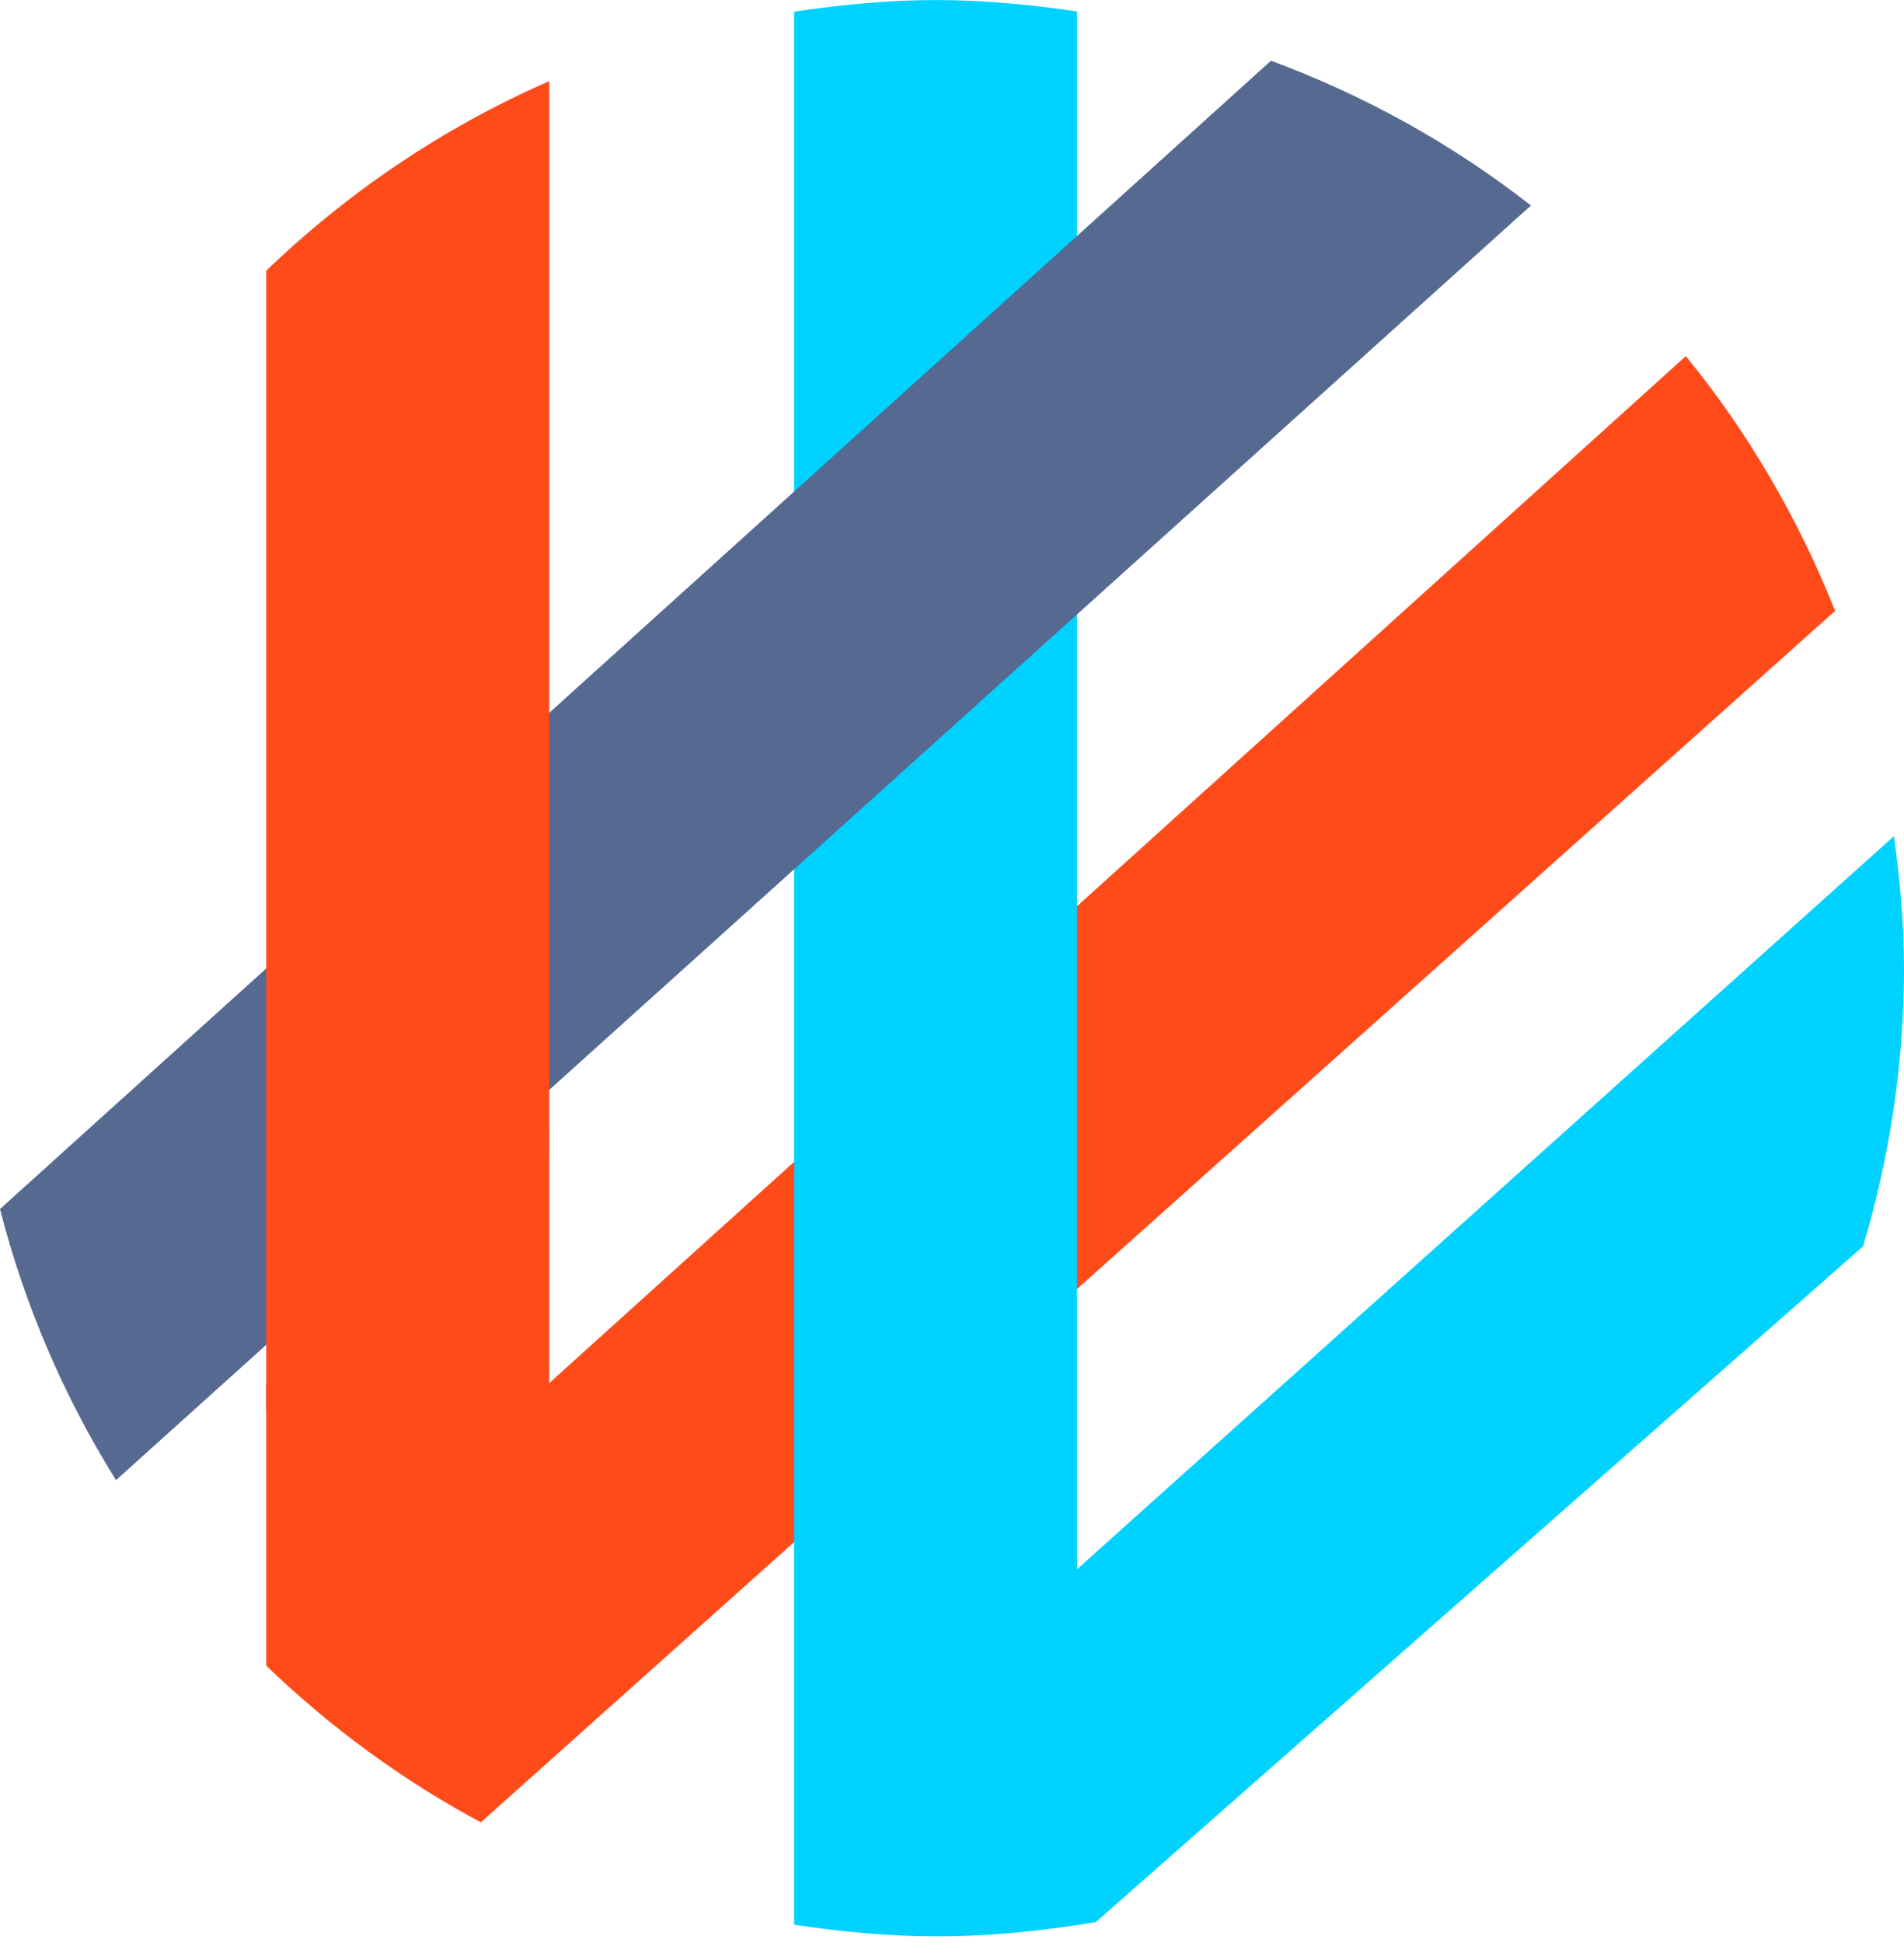
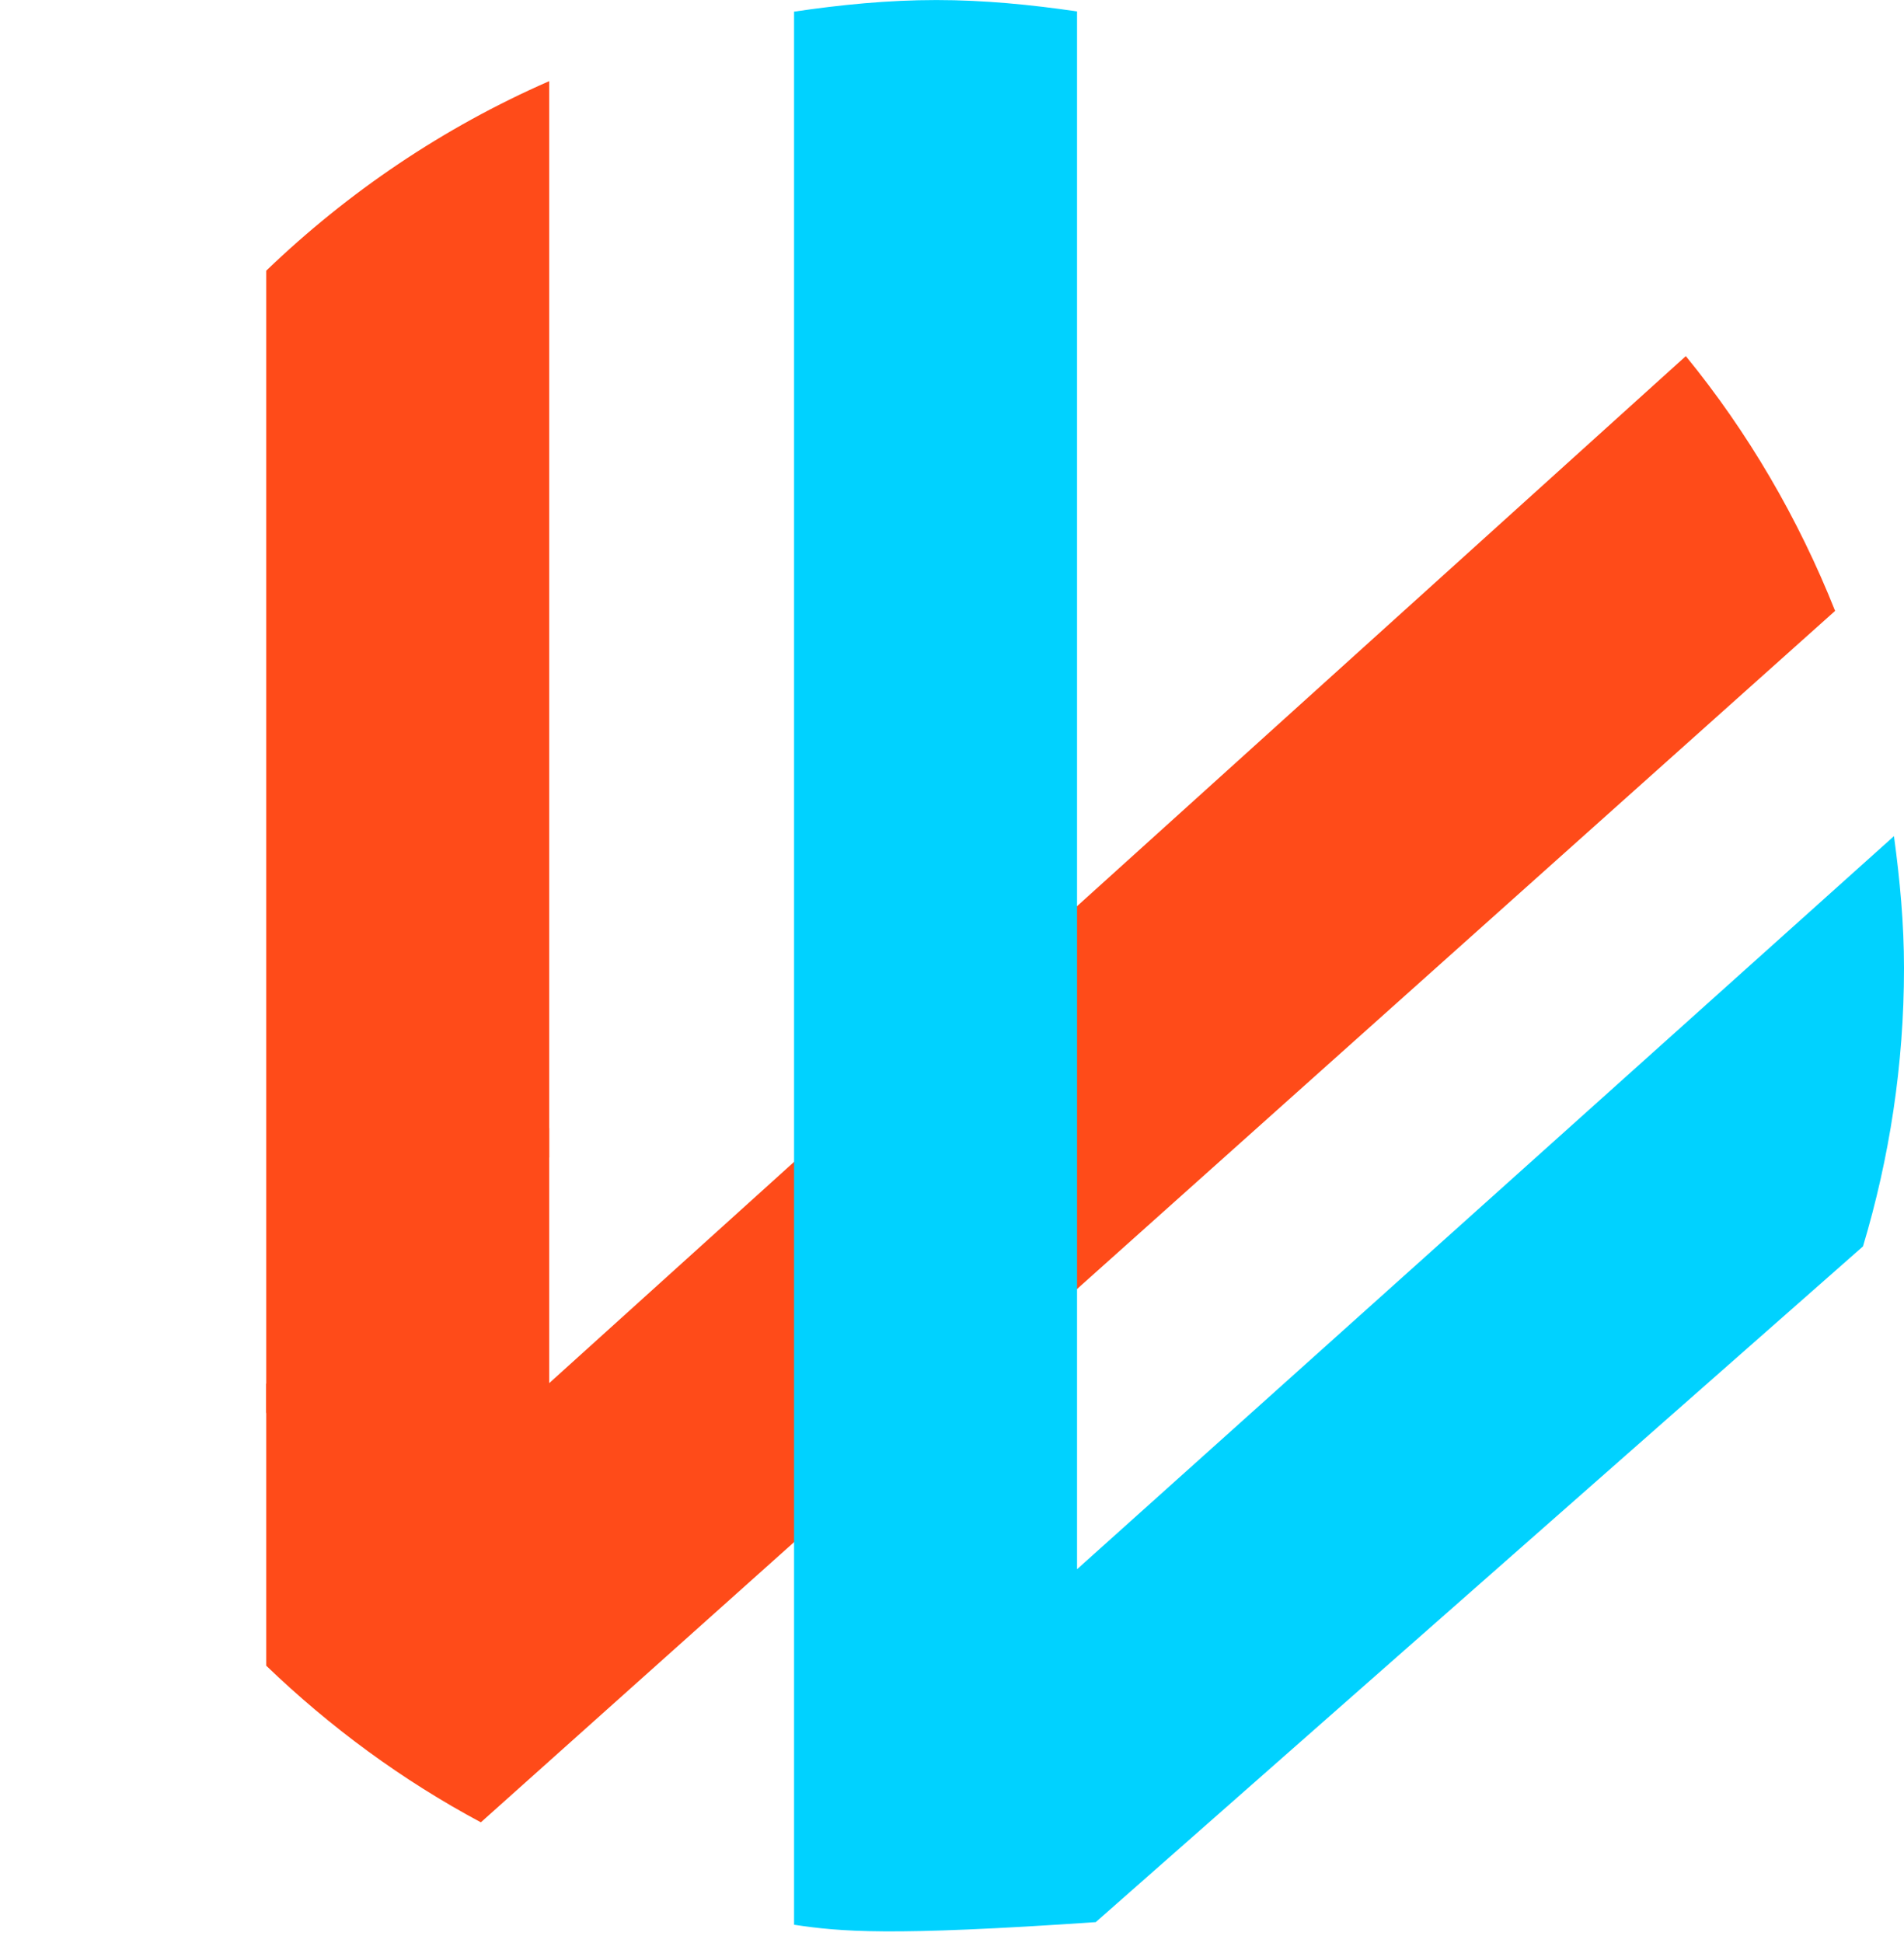
<svg xmlns="http://www.w3.org/2000/svg" width="400" height="408" viewBox="0 0 400 408" fill="none">
  <g clip-path="url(#clip0)">
    <path d="M101.02 382.659C84.464 373.807 69.348 362.673 55.928 349.771V290.573L115.381 236.885V290.437L354.164 74.776C367.22 90.751 377.776 108.796 385.525 128.278L101.02 382.659Z" fill="#FF4B19" />
-     <path d="M226.272 329.512L397.891 175.578C399.134 184.667 400.001 193.876 400.001 203.307C400.001 223.623 396.934 243.207 391.387 261.72L230.198 403.618C219.277 405.432 208.138 406.607 196.702 406.607C186.521 406.607 176.597 405.615 166.819 404.17V2.446C176.597 1.001 186.521 0.009 196.702 0.009C206.772 0.009 216.593 0.984 226.272 2.398V329.512Z" fill="#00D2FF" />
-     <path d="M166.819 182.546L321.628 43.15C305.247 30.351 286.863 20.087 267.009 12.756L0 253.876C5.149 273.994 13.371 293.197 24.375 310.807L166.819 182.546Z" fill="#556991" />
+     <path d="M226.272 329.512L397.891 175.578C399.134 184.667 400.001 193.876 400.001 203.307C400.001 223.623 396.934 243.207 391.387 261.72L230.198 403.618C186.521 406.607 176.597 405.615 166.819 404.17V2.446C176.597 1.001 186.521 0.009 196.702 0.009C206.772 0.009 216.593 0.984 226.272 2.398V329.512Z" fill="#00D2FF" />
    <path d="M55.928 282.395V296.734L115.381 243.045V17.039C93.2 26.737 73.137 40.301 55.928 56.843V282.395Z" fill="#FF4B19" />
  </g>
  <defs>
    <clipPath id="clip0">
      <rect width="400" height="407.83" fill="white" />
    </clipPath>
  </defs>
</svg>